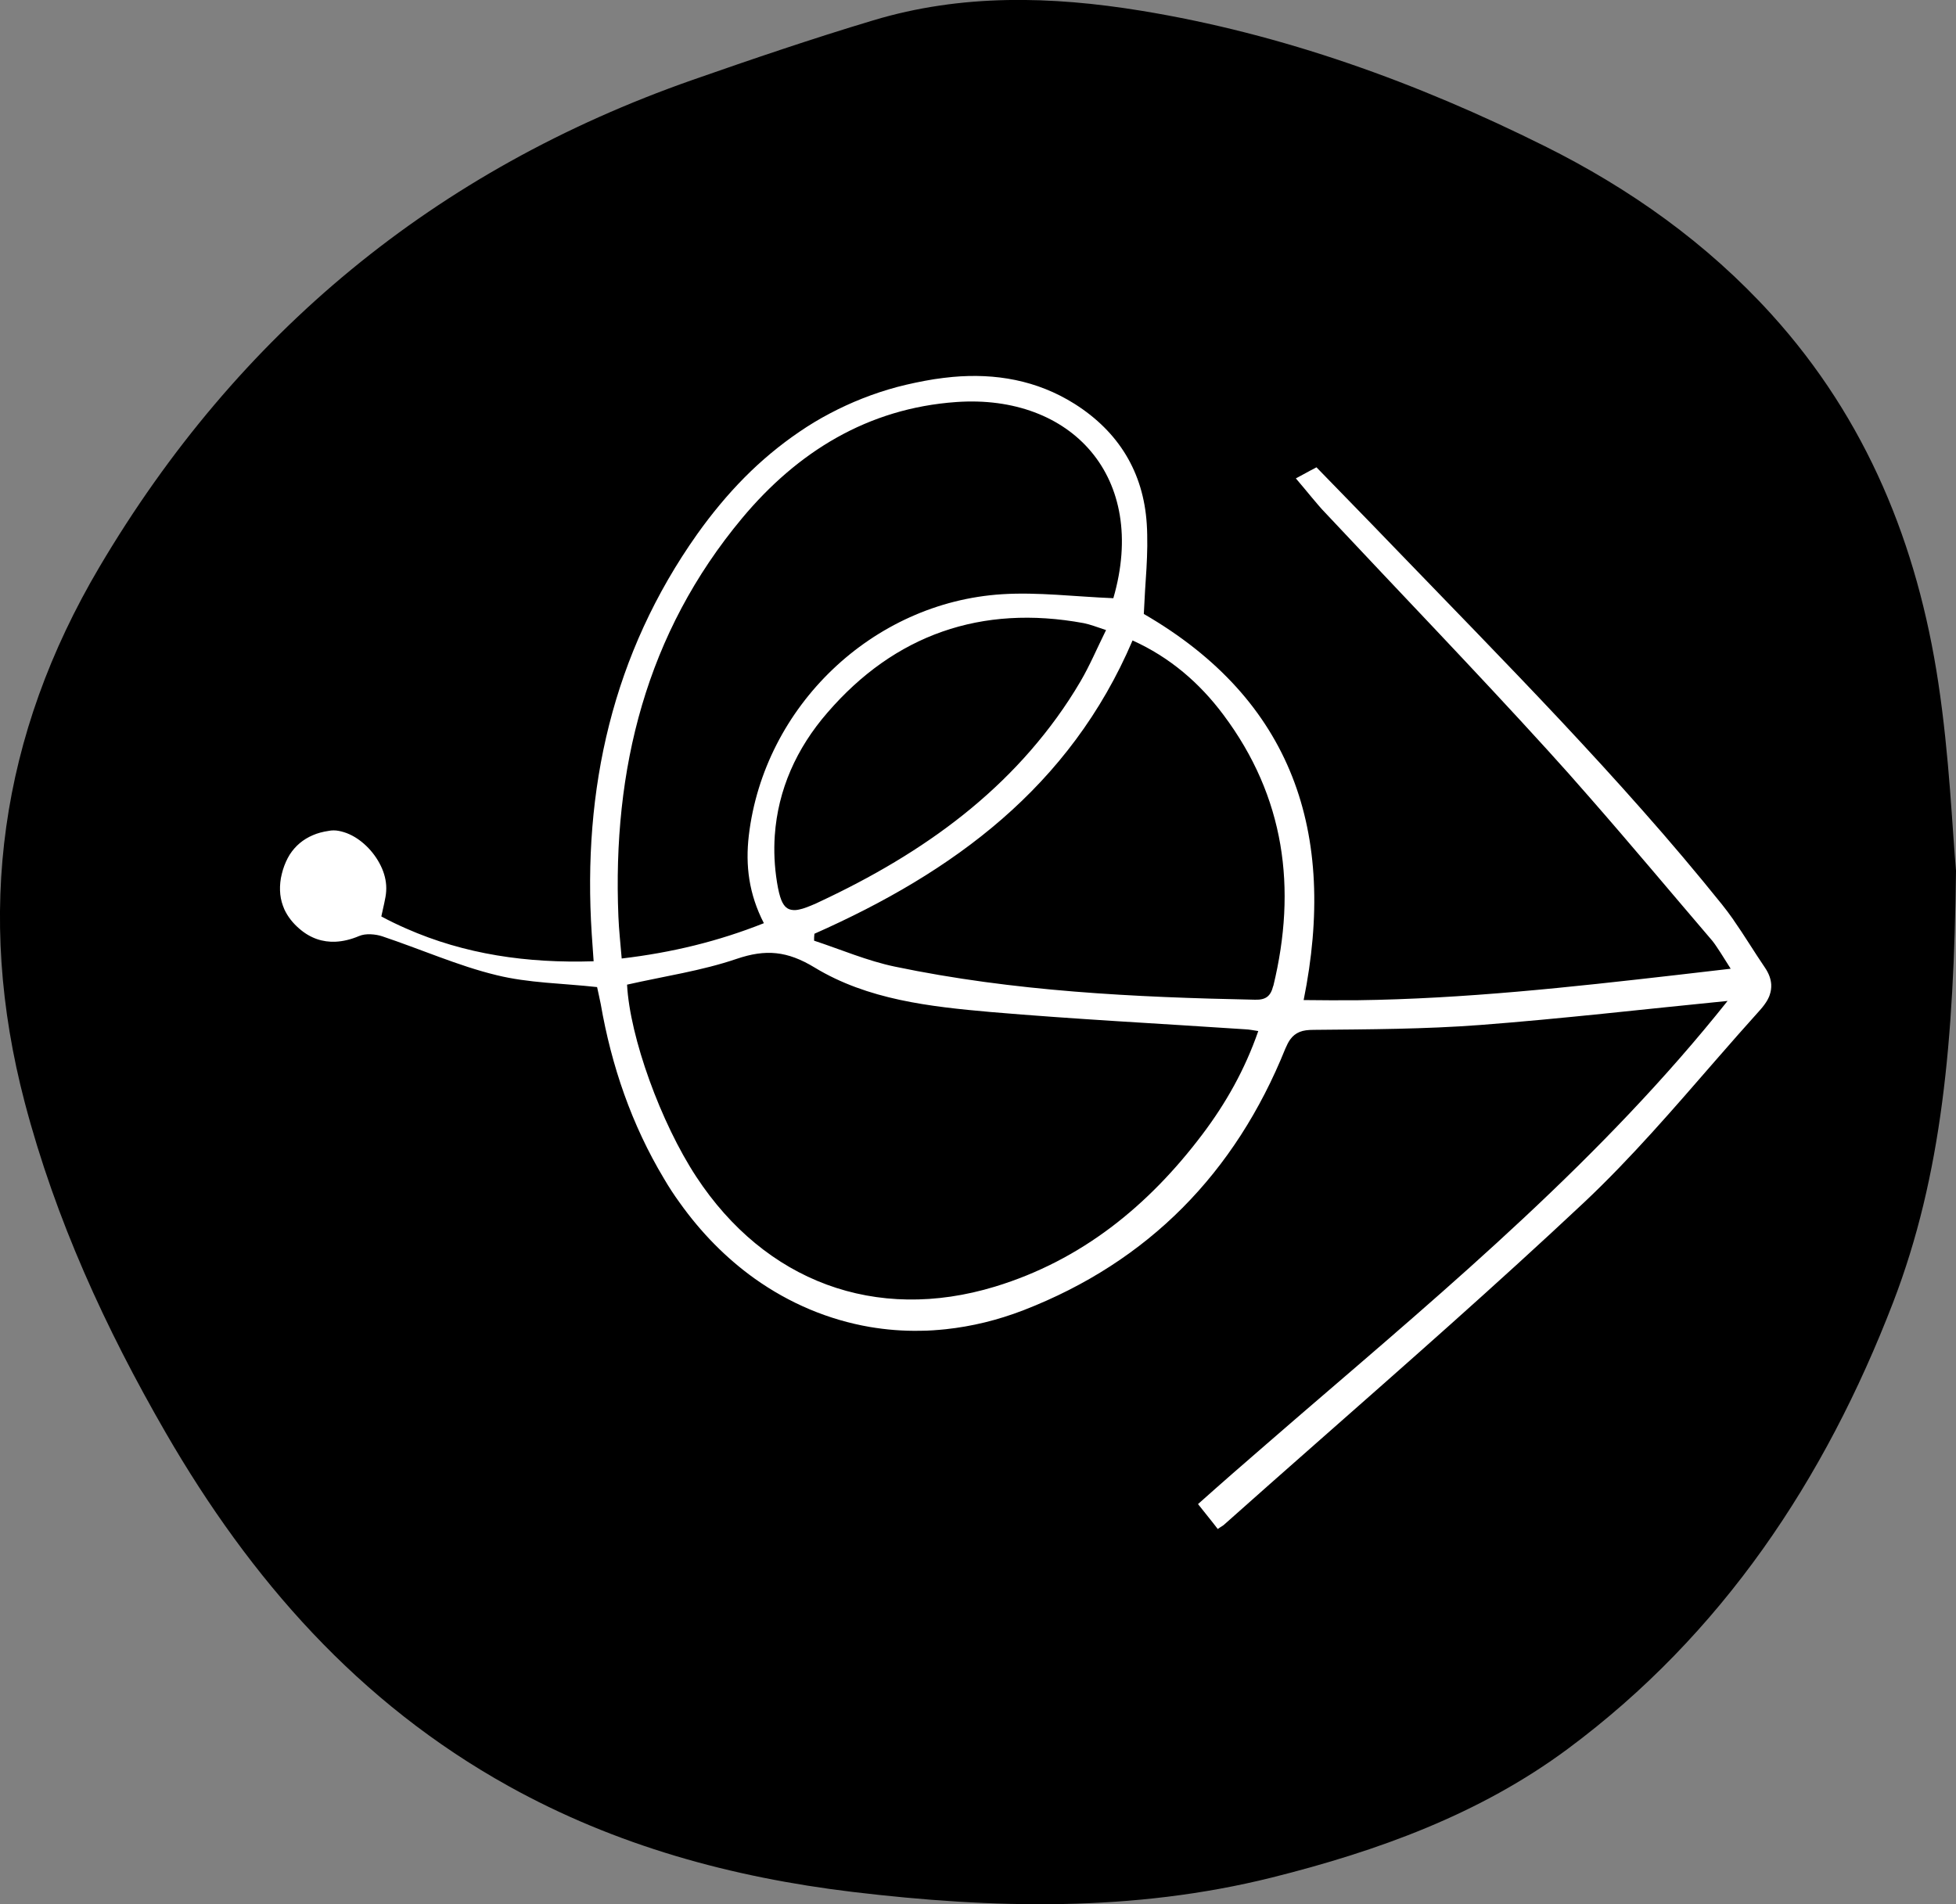
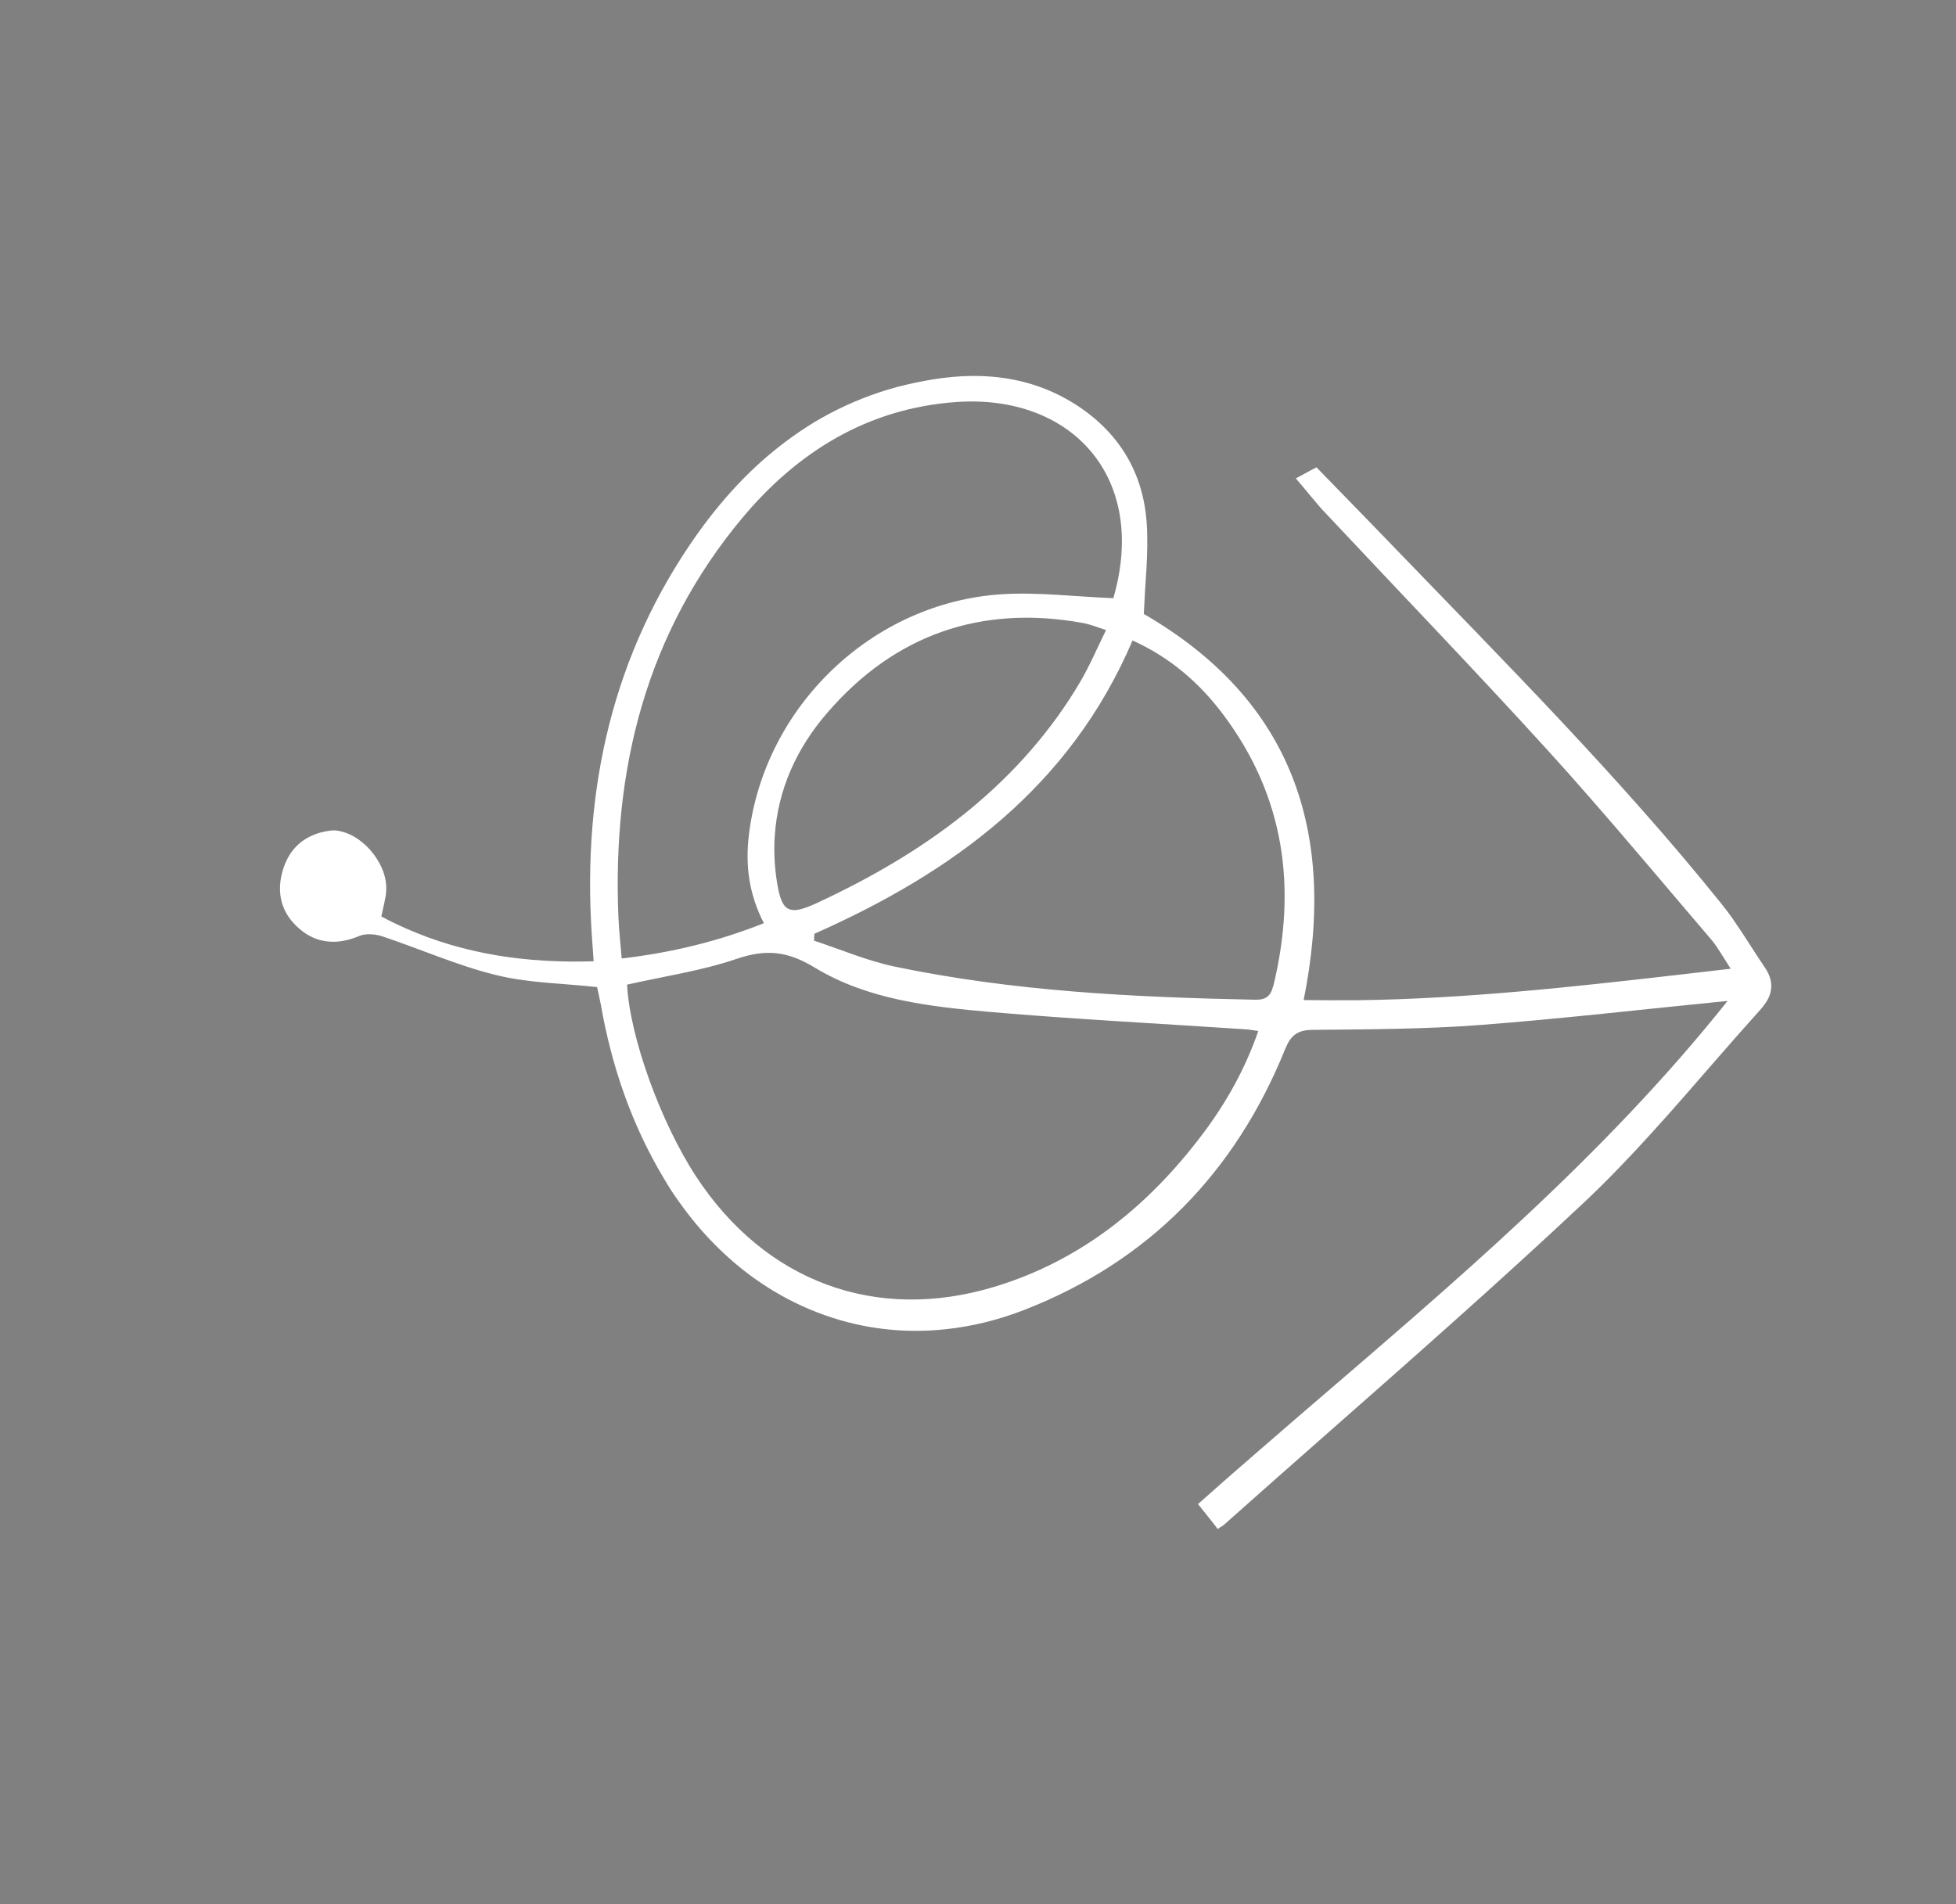
<svg xmlns="http://www.w3.org/2000/svg" id="Calque_2" data-name="Calque 2" viewBox="0 0 112.95 109.98">
  <rect x="0" y="0" width="112.95" height="109.98" fill="#808080" stroke="none" />
  <defs>
    <style>
      .cls-1 {
        fill: #fff;
      }
    </style>
  </defs>
  <g id="Boutons">
    <g>
-       <path d="M111.93,39.44c-1.2-7.97-4.13-15.21-9.64-21.29-3.73-4.11-8.17-7.26-13.09-9.71-7.39-3.68-15.11-6.48-23.3-7.82-5.2-.85-10.39-.98-15.49,.56-3.5,1.05-6.97,2.23-10.43,3.44C25.14,9.82,13.73,19.23,5.74,32.75,.01,42.45-1.44,52.75,1.43,63.68c1.78,6.77,4.66,13.04,8.14,19.07,4.89,8.46,11.14,15.6,19.8,20.41,6.19,3.44,12.88,5.27,19.86,6.11,8.11,.97,16.19,1.17,24.21-.83,6.12-1.53,12.01-3.66,17.09-7.43,8.92-6.62,14.85-15.55,18.79-25.79,2.83-7.36,3.51-15.16,3.63-24.93-.21-2.34-.38-6.63-1.02-10.85Z" />
      <path class="cls-1" d="M100.09,53.11c-.21-.3-.43-.59-.66-.88-1.48-1.84-3-3.64-4.56-5.4-1.56-1.77-3.15-3.5-4.76-5.22-3.22-3.43-6.52-6.8-9.79-10.19-.73-.76-1.47-1.52-2.19-2.26-.72-.74-1.43-1.47-2.11-2.17-.12,.07-.24,.13-.34,.18-.21,.11-.39,.21-.57,.31-.09,.05-.18,.1-.28,.15,.17,.2,.33,.39,.48,.57,.3,.36,.57,.69,.83,.99,.13,.15,.26,.3,.4,.44,4.28,4.57,8.62,9.07,12.83,13.7,.82,.9,1.62,1.8,2.42,2.72,2.4,2.74,4.73,5.53,7.1,8.3,.1,.12,.18,.25,.27,.38,.26,.38,.5,.79,.78,1.22-1.04,.12-2.07,.24-3.1,.36-6.19,.71-12.29,1.38-18.47,1.46-1.03,.01-2.06,0-3.09-.01,1.95-9.67-.64-17.33-9.23-22.3,.02-.44,.05-.88,.07-1.32,.06-.88,.12-1.74,.13-2.6,0-.43,0-.86-.03-1.28-.19-2.98-1.62-5.32-4.16-6.93-2.19-1.38-4.59-1.78-7.05-1.56-.35,.03-.7,.08-1.06,.13-.74,.12-1.45,.27-2.14,.45-1.38,.37-2.68,.89-3.89,1.53-.61,.32-1.19,.67-1.76,1.06-1.13,.77-2.19,1.65-3.17,2.64-.98,.99-1.89,2.09-2.73,3.27-4.89,6.91-6.63,14.72-6.09,23.09,.03,.49,.07,.98,.11,1.58-3.85,.12-7.44-.4-10.82-1.89-.48-.21-.96-.44-1.44-.7,.06-.28,.12-.53,.17-.77,.05-.24,.1-.47,.11-.69,.03-.44-.06-.89-.24-1.31-.37-.86-1.09-1.62-1.89-1.98-.2-.09-.4-.15-.6-.19s-.41-.04-.6,0c-.33,.05-.64,.13-.91,.25-.56,.24-1,.61-1.33,1.12-.16,.26-.29,.55-.39,.87-.05,.17-.09,.33-.12,.49-.03,.16-.04,.32-.05,.48-.01,.31,.02,.61,.1,.9,.04,.14,.09,.28,.15,.42,.19,.41,.48,.79,.88,1.13,.64,.55,1.34,.77,2.07,.74,.44-.02,.9-.13,1.37-.33,.19-.08,.42-.11,.66-.1s.47,.05,.68,.12c1.1,.37,2.19,.79,3.28,1.19s2.19,.78,3.31,1.05c1.86,.46,3.83,.47,5.81,.69,.06,.28,.14,.63,.21,.98,.62,3.57,1.78,6.96,3.65,10.08,.28,.48,.58,.94,.9,1.38,1.25,1.76,2.71,3.23,4.33,4.39,2.02,1.44,4.28,2.39,6.66,2.8,.95,.16,1.92,.24,2.91,.22,.49,0,.99-.04,1.48-.09,1.49-.16,2.99-.52,4.49-1.1,7.21-2.8,12.22-7.93,15.11-15.1,.09-.21,.18-.39,.28-.53,.15-.21,.33-.35,.55-.44,.22-.09,.48-.12,.82-.12,3.2-.03,6.41-.04,9.59-.28,4.72-.36,9.44-.91,14.3-1.39-7.2,9.05-15.95,16.4-24.61,23.85-1.33,1.15-2.66,2.3-3.99,3.46-.66,.58-1.32,1.16-1.98,1.75,.21,.26,.4,.5,.59,.74s.37,.46,.55,.7c.1-.07,.17-.12,.24-.16s.12-.08,.17-.13c1.73-1.54,3.47-3.08,5.21-4.61,5.22-4.6,10.45-9.19,15.52-13.95,2.74-2.58,5.2-5.45,7.68-8.3,.83-.95,1.66-1.9,2.5-2.83,.17-.19,.31-.38,.42-.57,.05-.1,.1-.19,.13-.29,.07-.2,.1-.4,.09-.61-.02-.31-.13-.63-.36-.97-.62-.91-1.19-1.86-1.82-2.76Zm-64.38-.17c-.35-8.52,1.6-16.37,7.15-23.02,3.19-3.82,7.25-6.34,12.36-6.7,6.65-.47,11.1,4.34,9.07,11.33-2.22-.09-4.34-.36-6.42-.23-7.5,.47-13.75,6.49-14.63,13.94-.2,1.72,0,3.37,.87,5.06-2.64,1.05-5.32,1.7-8.21,2.04-.07-.87-.16-1.64-.19-2.42Zm28.16-16.55c-.53,1.07-.94,2.05-1.48,2.97-.85,1.45-1.82,2.77-2.87,3.98s-2.2,2.32-3.43,3.34c-2.45,2.03-5.22,3.7-8.19,5.13-.26,.12-.52,.25-.78,.37-.39,.17-.71,.3-.97,.35-.13,.03-.25,.04-.35,.03-.32-.02-.52-.19-.68-.57-.1-.25-.18-.59-.25-1.02-.15-.93-.19-1.83-.13-2.71,.18-2.64,1.25-5.04,3.04-7.1,3.88-4.5,8.89-6.26,14.8-5.17,.19,.04,.37,.09,.58,.16s.43,.15,.71,.24Zm5.56,29.13c-3.11,4.12-6.98,7.27-11.97,8.79-6.9,2.1-13.28-.3-17.25-6.34-2.05-3.12-3.84-8.06-4-11.1,2.16-.49,4.31-.8,6.33-1.49,1.68-.57,2.92-.46,4.5,.5,3.06,1.86,6.65,2.26,10.16,2.57,4.9,.42,9.82,.67,14.73,1,.21,.01,.41,.05,.73,.1-.77,2.22-1.87,4.17-3.23,5.97Zm4.09-8.57c-.14,.57-.41,.81-1.05,.79-6.98-.14-13.94-.48-20.79-1.91-1.59-.33-3.12-.99-4.67-1.5,0-.13,0-.27,.02-.4,8.01-3.55,14.76-8.48,18.37-16.94,2.15,.97,3.87,2.45,5.25,4.3,3.54,4.73,4.25,10,2.88,15.65Z" />
    </g>
  </g>
</svg>